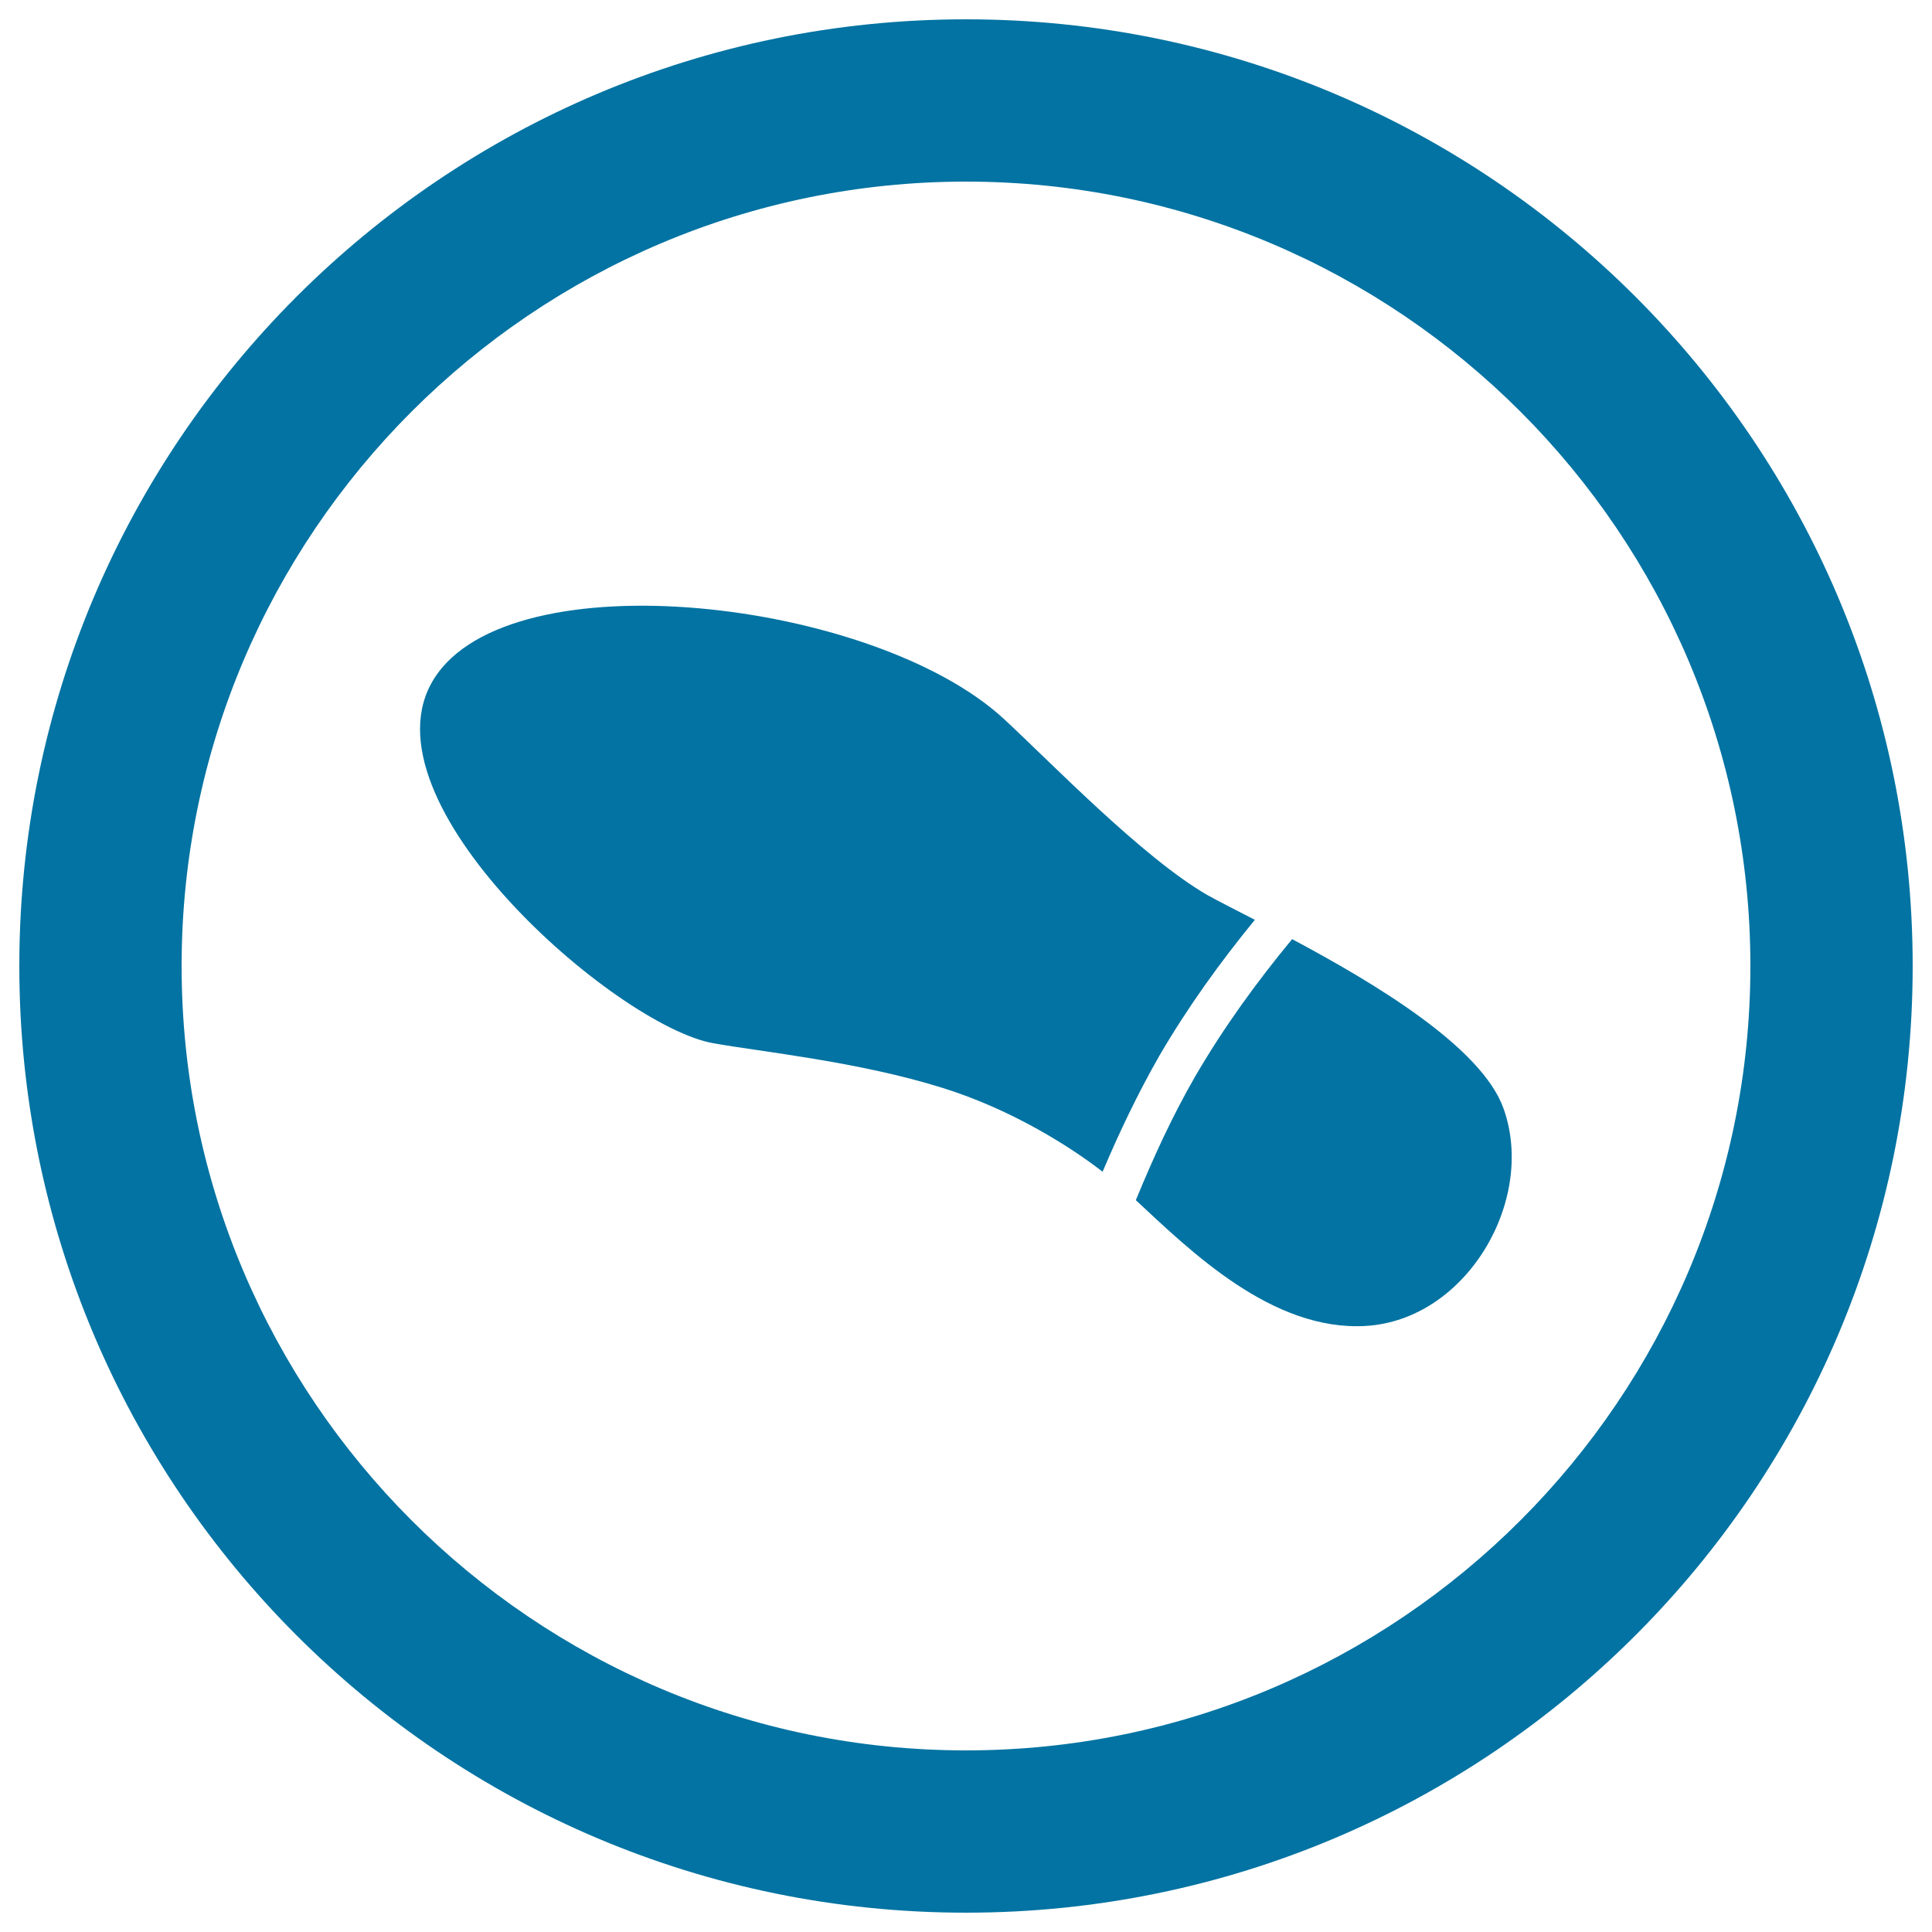
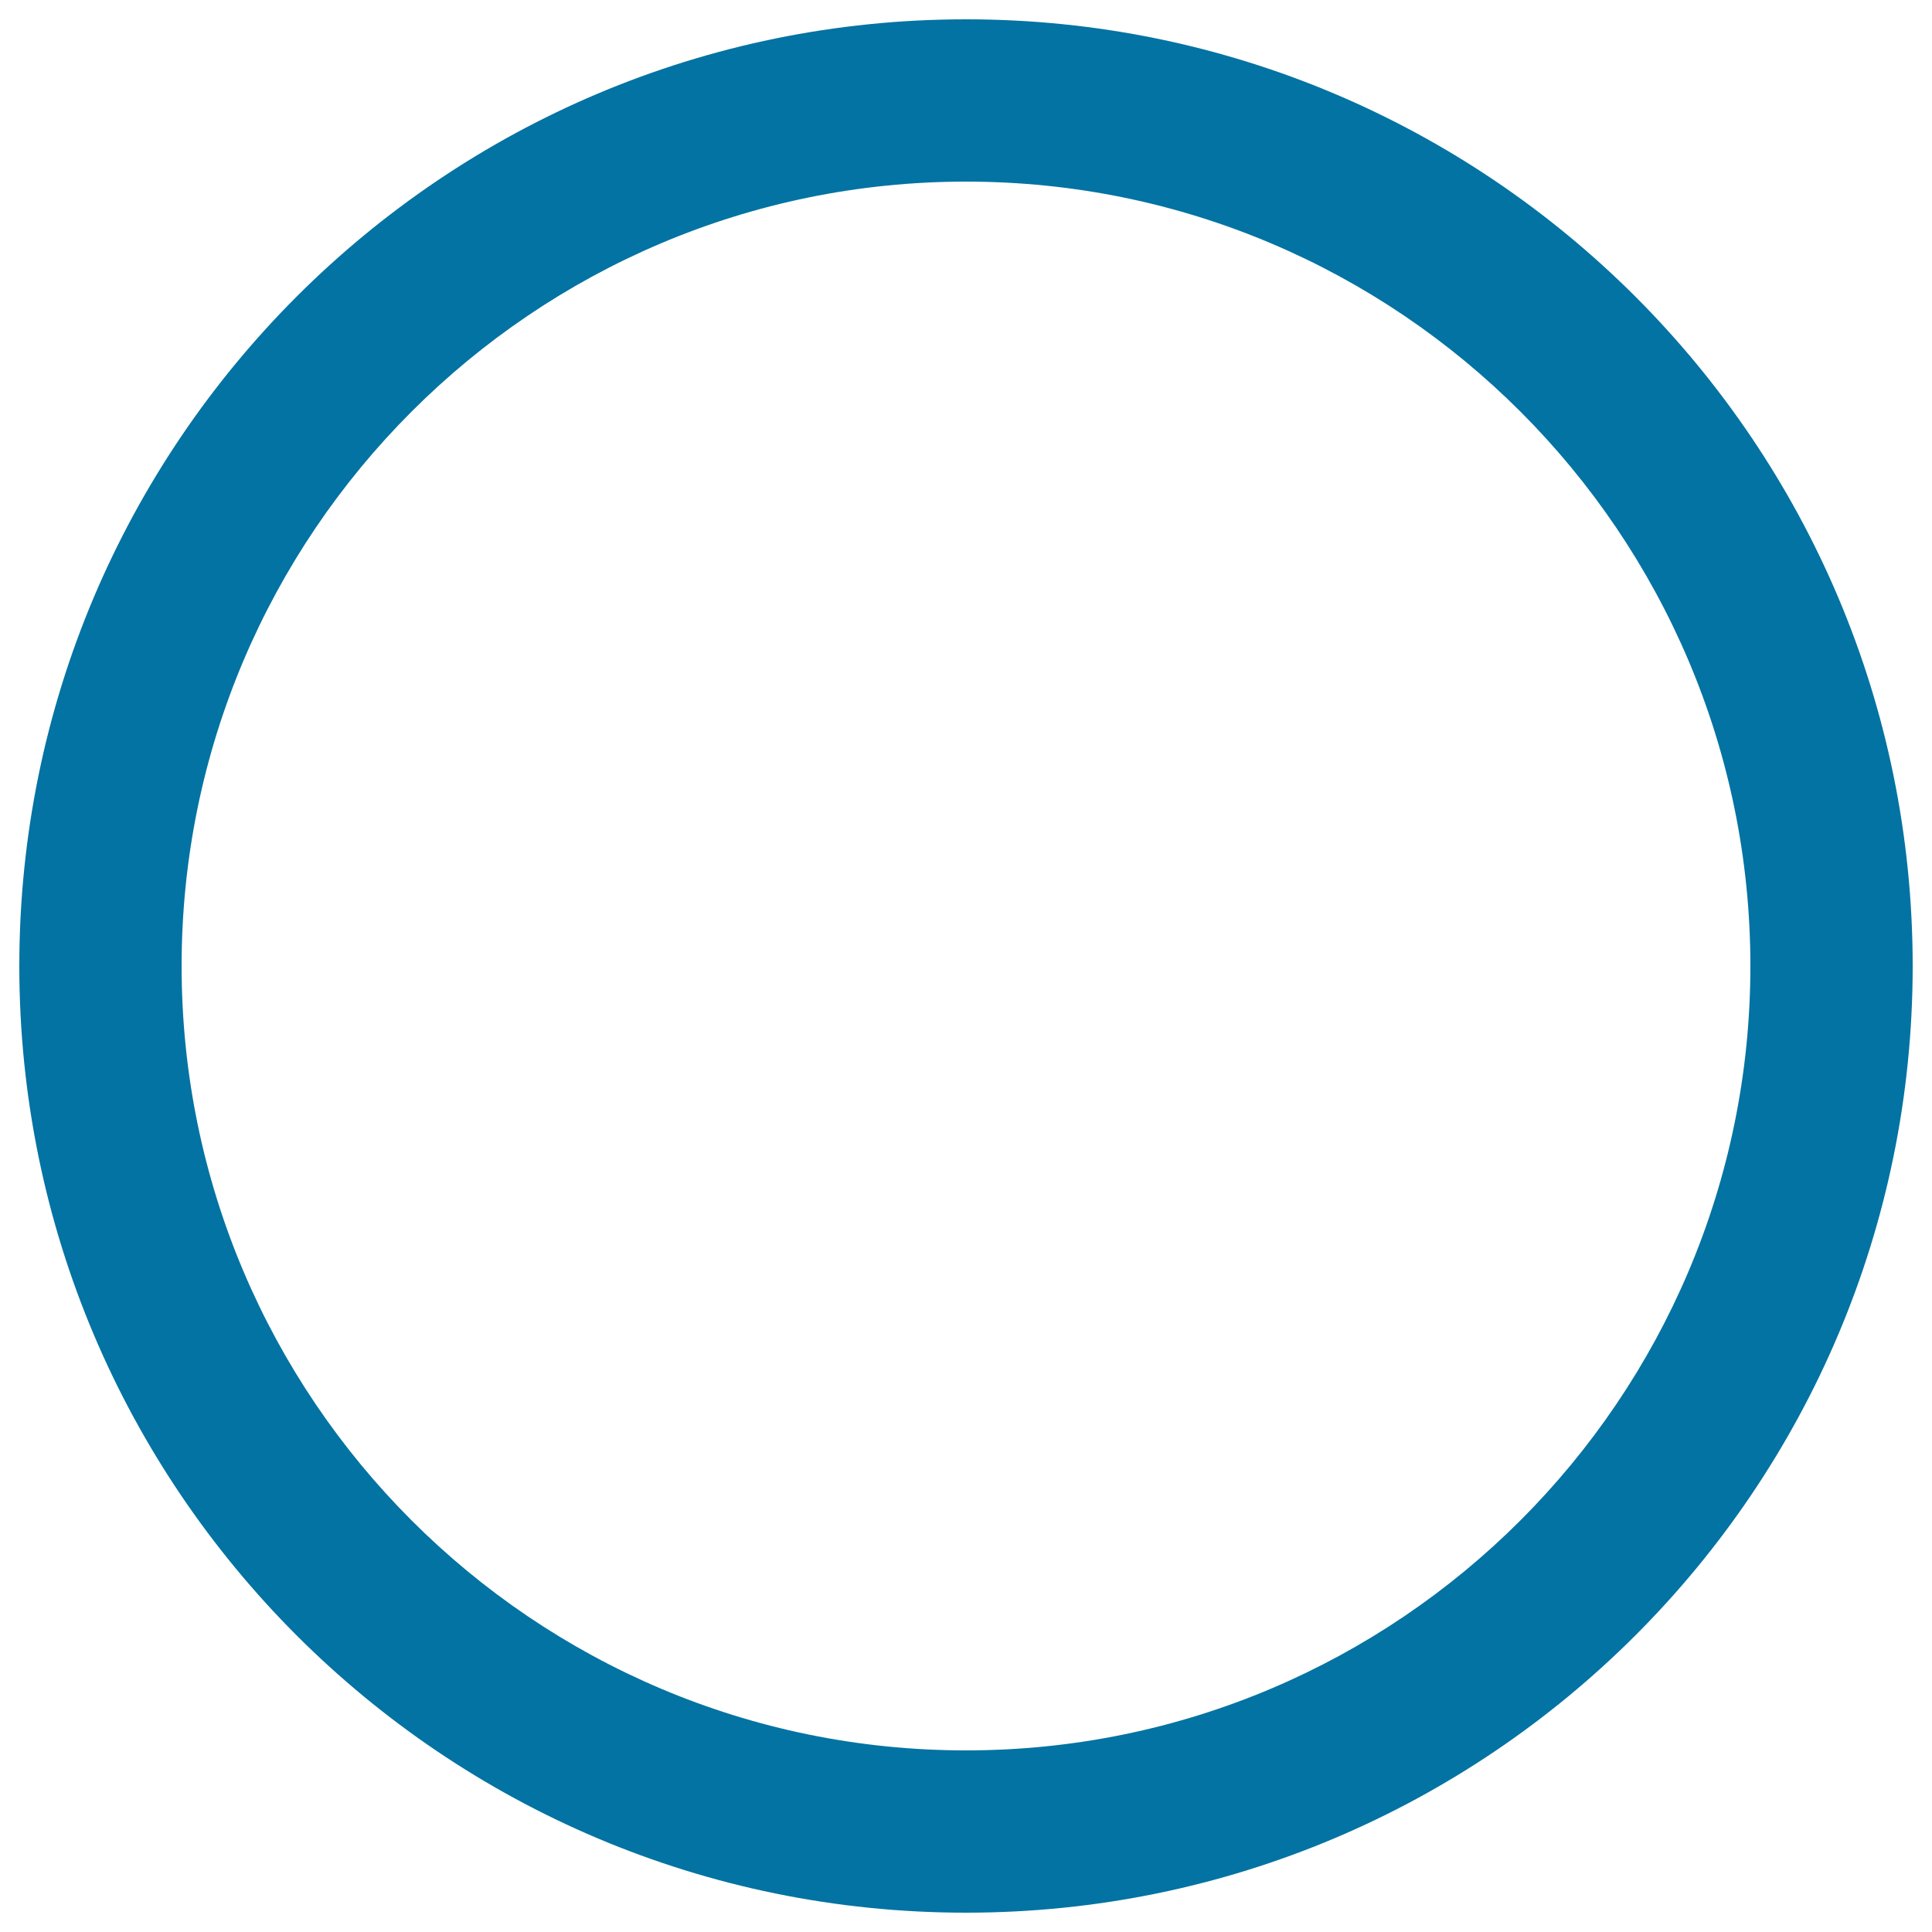
<svg xmlns="http://www.w3.org/2000/svg" viewBox="0 0 1000 1000" style="fill:#0273a2">
  <title>Shoeprint SVG icon</title>
  <g>
    <g>
      <path d="M500,10C229.4,10,10,229.4,10,500c0,270.6,219.4,490,490,490c270.6,0,490-219.4,490-490C990,229.4,770.6,10,500,10z M500,906C276.1,906,94,723.9,94,500C94,276.1,276.1,94,500,94s406,182.1,406,406C906,723.9,723.9,906,500,906z" />
-       <path d="M668.8,486.1c-18.2,22-35.3,45.5-50.2,71.1c-12,20.8-21.8,42.4-30.7,64c28.3,26.3,70.6,68,119.1,65.1c52.3-3.2,88.2-65.3,71.2-112.6C766.8,541.8,711,508.6,668.8,486.1z" />
-       <path d="M649.5,476.1c-10.7-5.5-19.5-10-24.7-12.9c-33.4-19.3-81-68.7-105.1-91c-67.2-62.1-255.7-83.9-295.1-20.8c-39.5,63.1,94.3,179.7,144.7,188.6c24.7,4.4,75.4,9.5,118.9,23.2c36.1,11.3,66.6,30.9,82.5,43.3c8.6-20.3,18.1-40.3,29.3-59.9C614.8,521.2,631.6,498,649.5,476.1z" />
    </g>
  </g>
</svg>